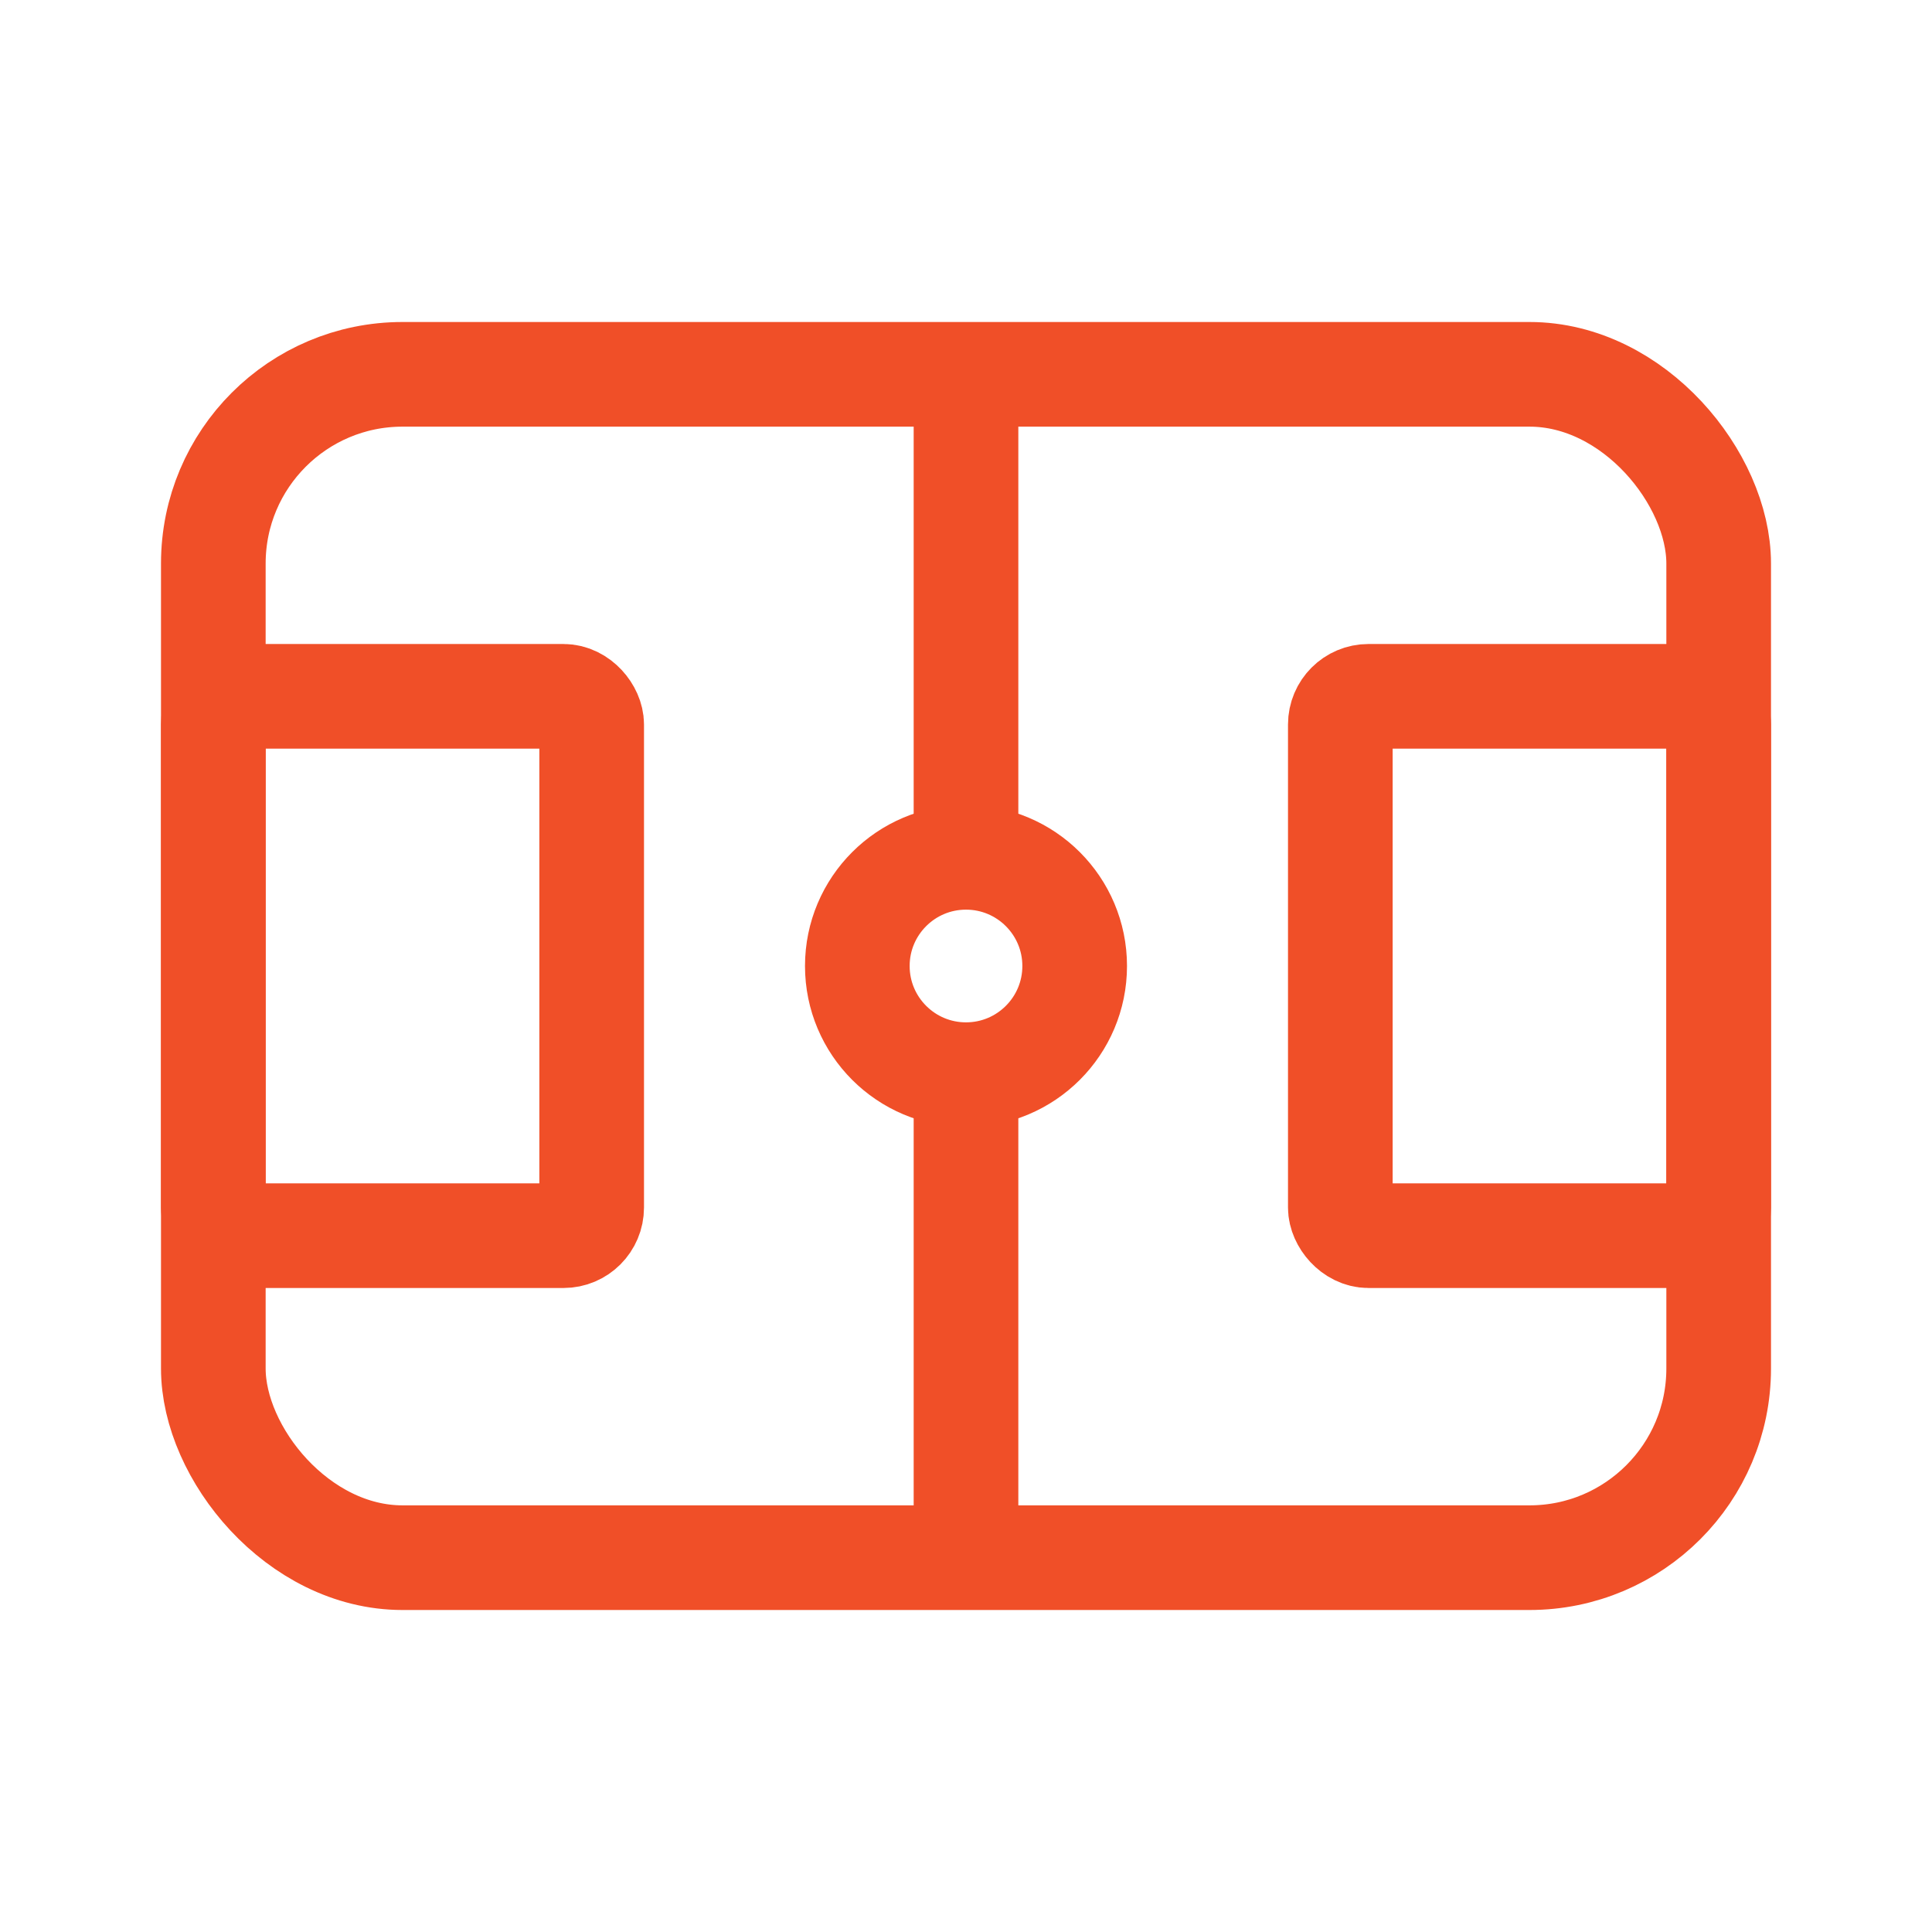
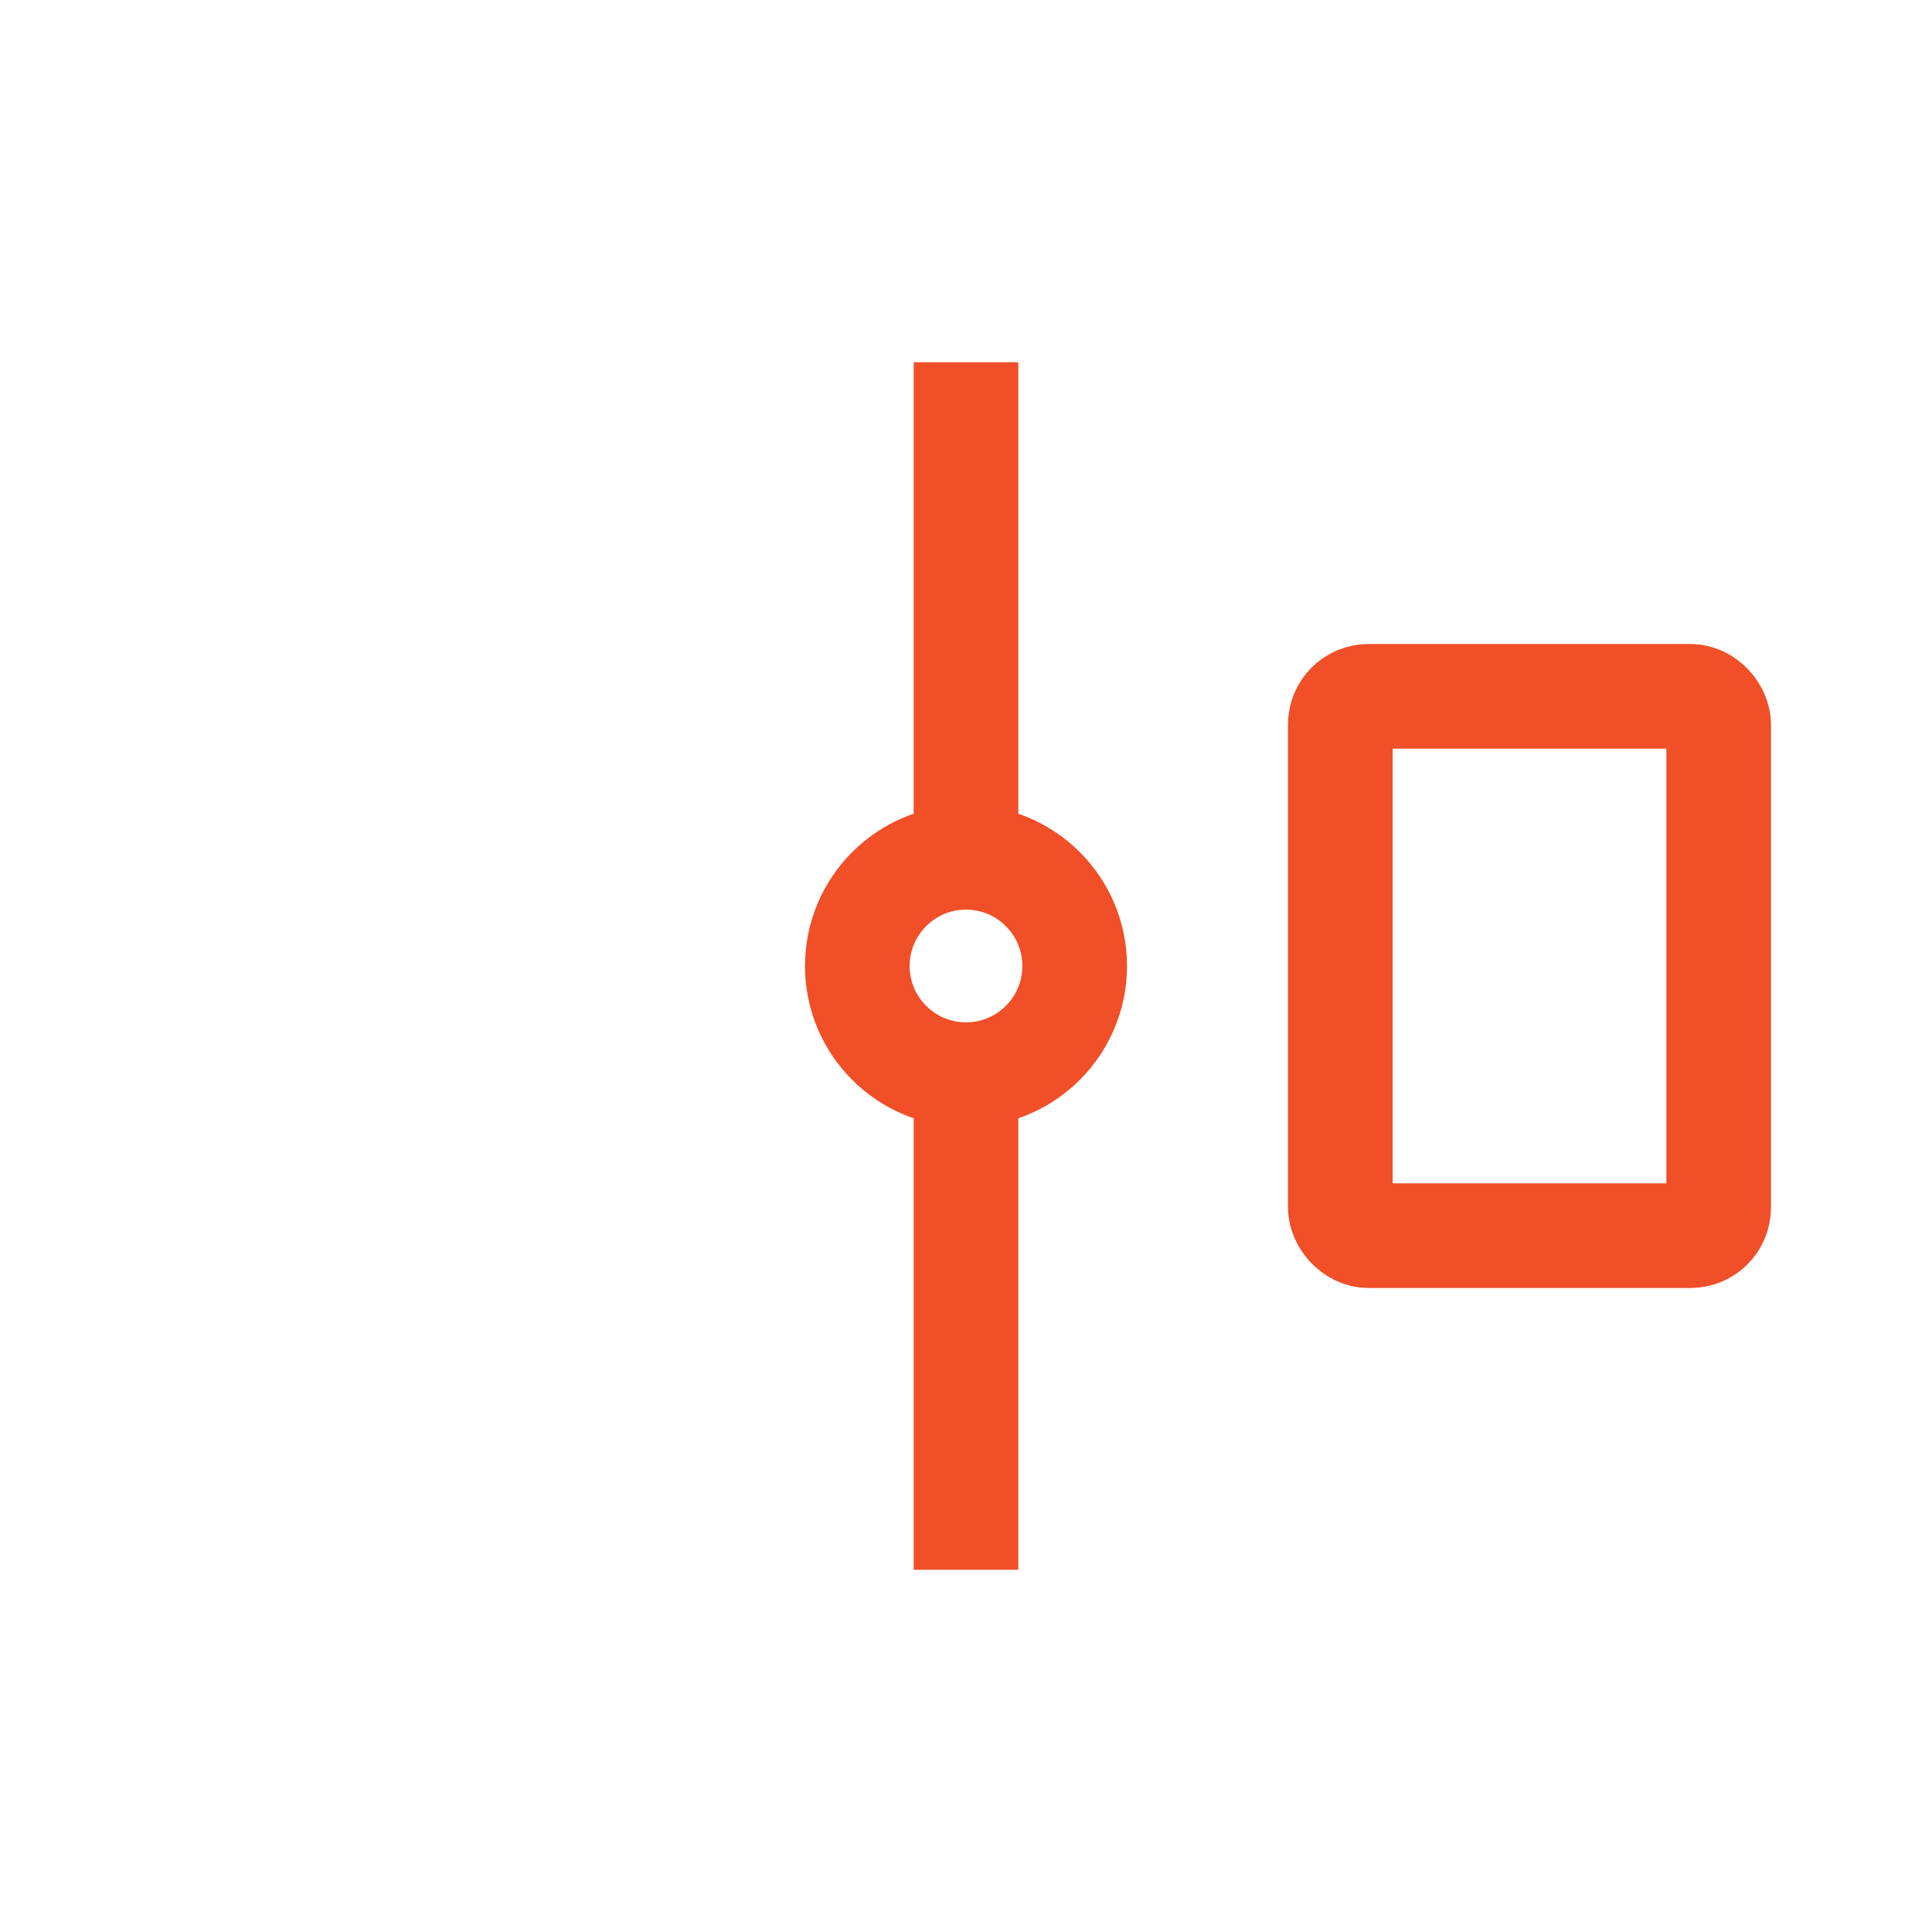
<svg xmlns="http://www.w3.org/2000/svg" width="24" height="24" viewBox="0 0 24 24">
  <defs>
    <style>.a,.b{fill:none;}.b{stroke:#f04f28;stroke-width:1.3px;}.c{stroke:none;}</style>
  </defs>
  <rect class="a" width="24" height="24" />
  <g transform="translate(-1150 -260)">
    <g class="b" transform="translate(1152 264)">
      <rect class="c" width="20" height="16" rx="3" />
-       <rect class="a" x="0.65" y="0.65" width="18.7" height="14.7" rx="2.35" />
    </g>
    <g class="b" transform="translate(1152 268)">
      <rect class="c" width="6" height="8" rx="1" />
-       <rect class="a" x="0.65" y="0.65" width="4.7" height="6.7" rx="0.35" />
    </g>
    <g class="b" transform="translate(1166 268)">
      <rect class="c" width="6" height="8" rx="1" />
      <rect class="a" x="0.65" y="0.65" width="4.7" height="6.7" rx="0.35" />
    </g>
    <line class="b" y2="6" transform="translate(1162 264.5)" />
    <line class="b" y2="6" transform="translate(1162 273.5)" />
    <g class="b" transform="translate(1160 270)">
      <circle class="c" cx="2" cy="2" r="2" />
      <circle class="a" cx="2" cy="2" r="1.35" />
    </g>
  </g>
</svg>